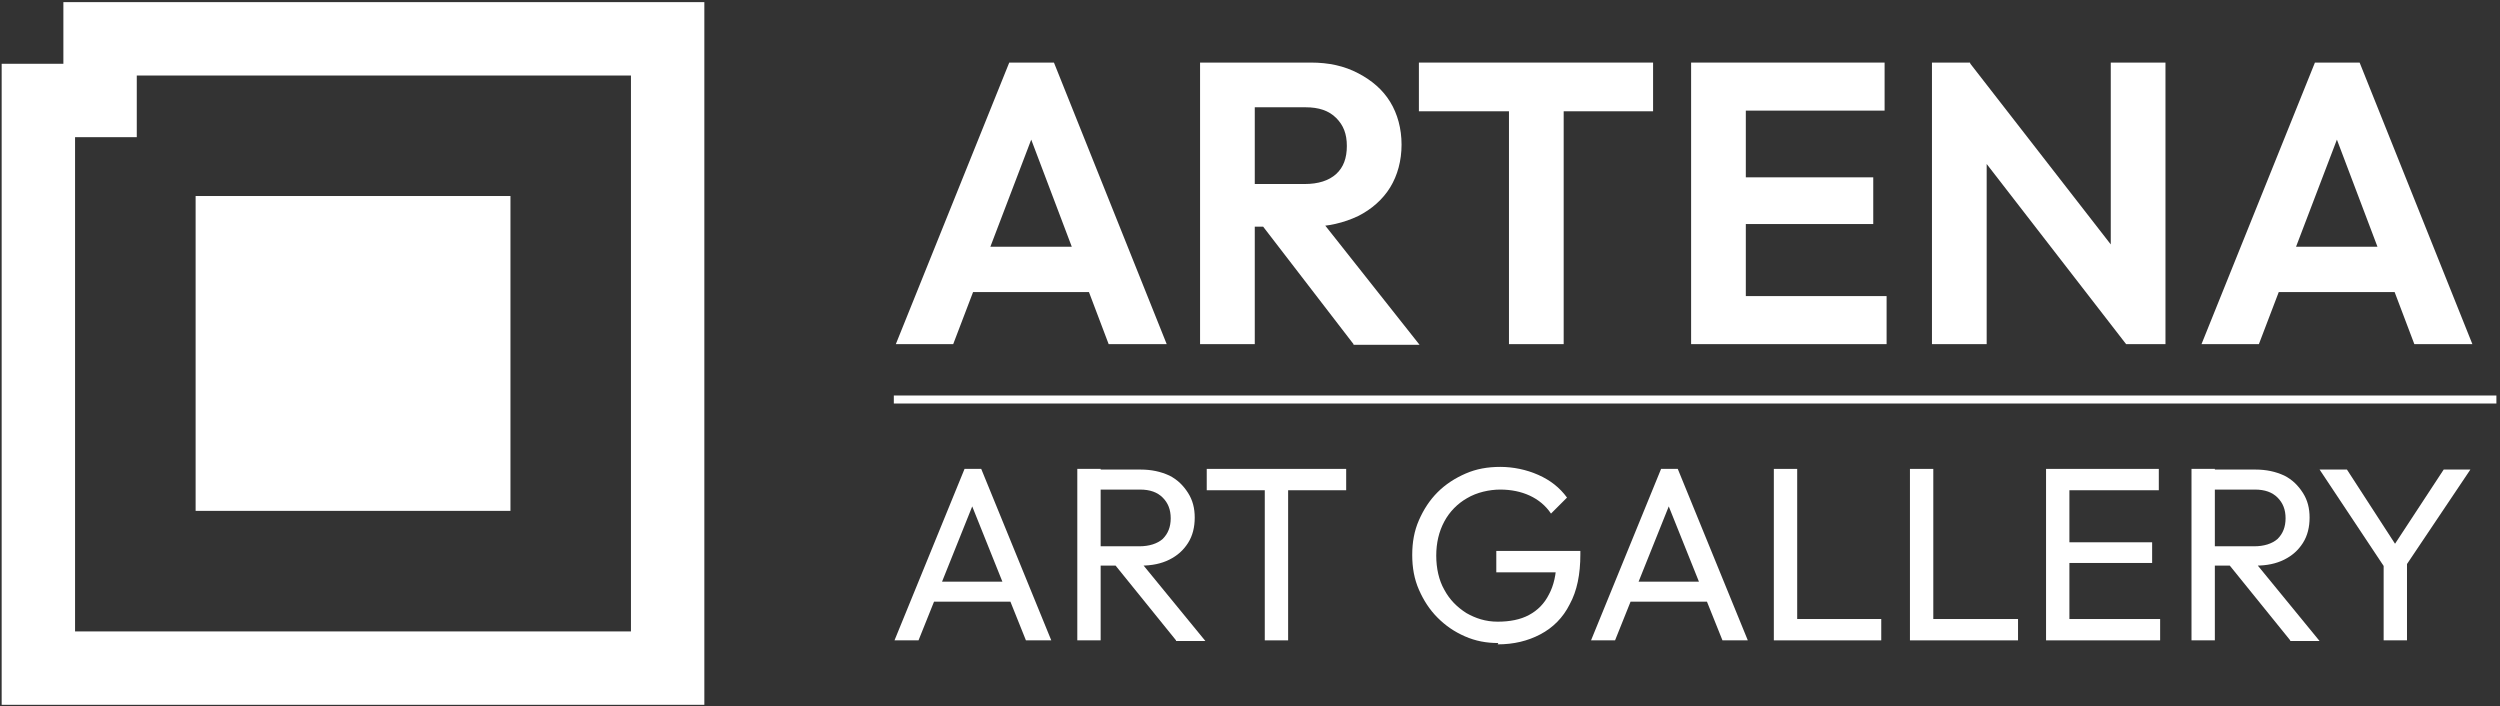
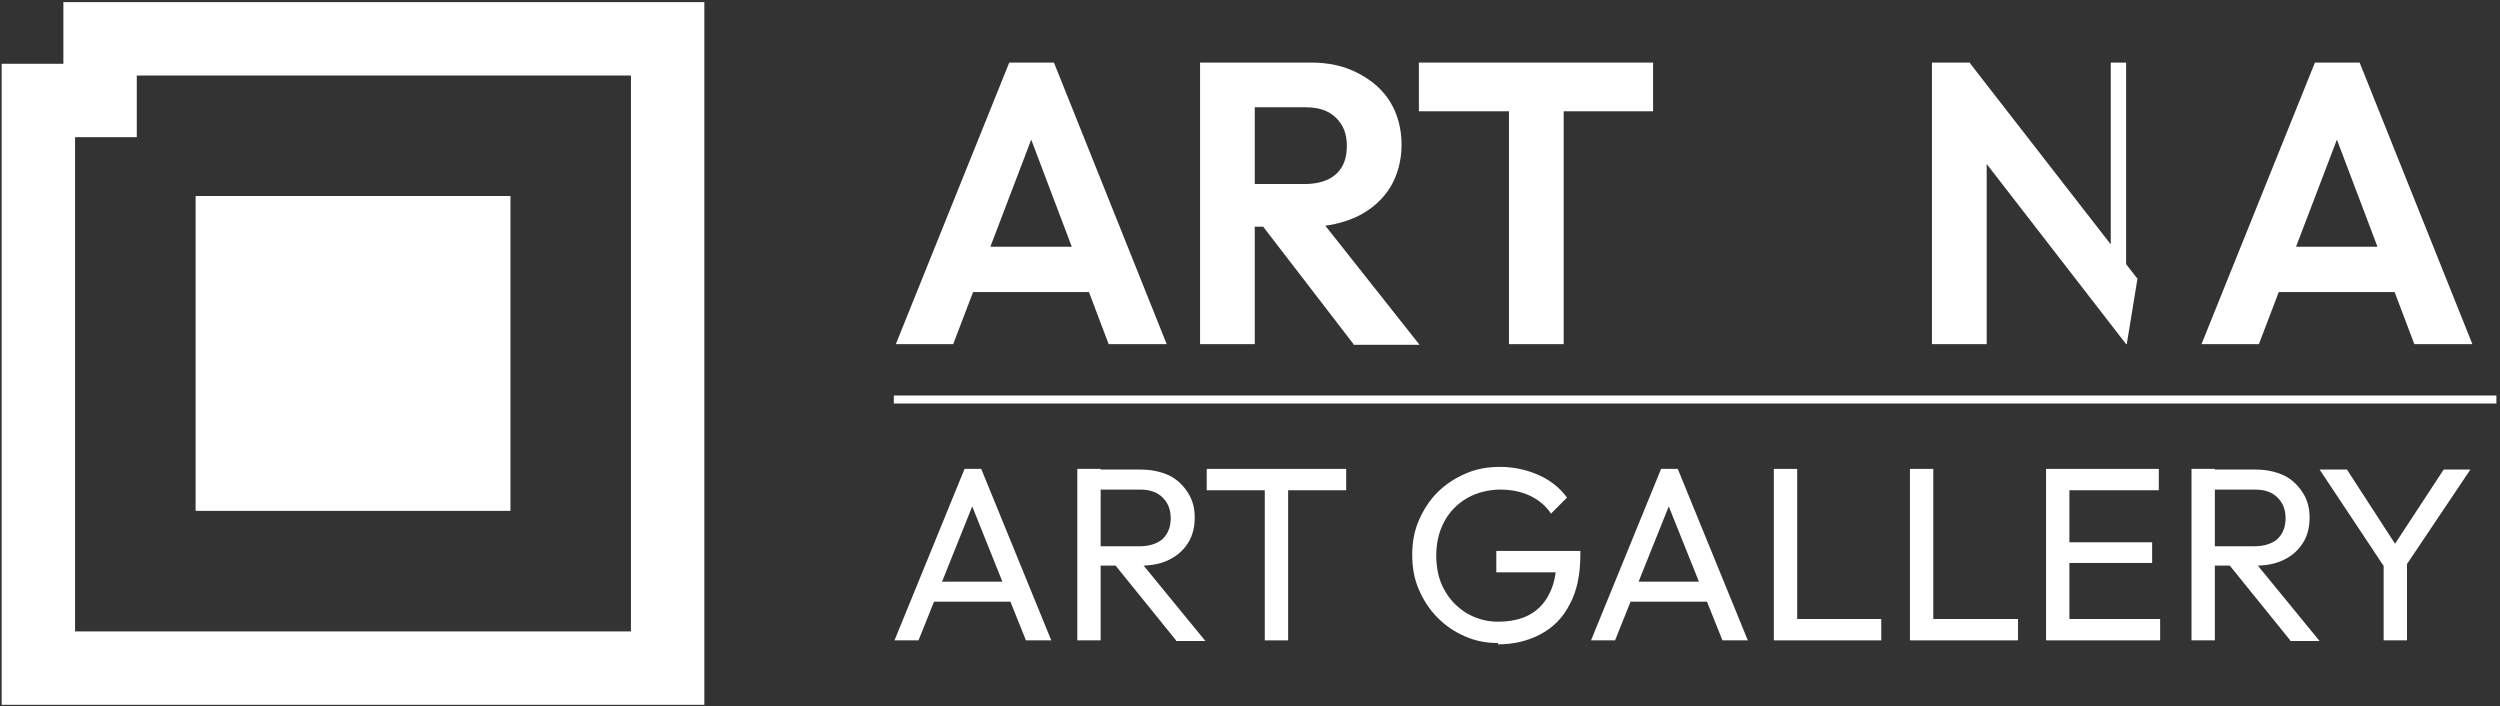
<svg xmlns="http://www.w3.org/2000/svg" id="Ebene_1" data-name="Ebene 1" viewBox="0 0 374.71 105.85">
  <rect x="0" y="0" width="374.71" height="105.85" fill="#333333" stroke="none" />
  <defs>
    <style>
      .cls-1 {
        fill: #fff;
      }

      .cls-2 {
        fill: none;
        stroke: #fff;
        stroke-miterlimit: 10;
        stroke-width: 11px;
      }
    </style>
  </defs>
  <rect class="cls-1" x="29.32" y="29.38" width="47.19" height="47.19" />
  <polygon class="cls-2" points="15 5.82 15 15.06 5.75 15.06 5.75 100.14 100.07 100.14 100.07 5.82 15 5.82" />
  <g>
    <g>
      <path class="cls-1" d="M134.27,51.58l17-42.2h6.7l16.9,42.2h-8.7l-13.1-34.6h3l-13.2,34.6h-8.6,0ZM143.37,43.78v-6.8h22.7v6.8h-22.7Z" />
      <path class="cls-1" d="M179.87,51.58V9.38h8.2v42.2h-8.2ZM185.87,33.98v-6.4h9.7c2,0,3.6-.5,4.7-1.5s1.6-2.4,1.6-4.2-.5-3.1-1.6-4.2c-1.1-1.1-2.6-1.6-4.6-1.6h-9.8v-6.7h10.6c2.7,0,5,.5,7.1,1.6s3.7,2.5,4.8,4.3c1.1,1.8,1.7,4,1.7,6.4s-.6,4.6-1.7,6.4c-1.1,1.8-2.8,3.3-4.8,4.3-2.1,1-4.5,1.6-7.3,1.6h-10.4ZM202.87,51.58l-14-18.2,7.6-2.3,16.3,20.6h-9.9v-.1Z" />
      <path class="cls-1" d="M212.67,16.68v-7.3h35.1v7.3h-35.1ZM226.17,51.58V10.28h8.2v41.3h-8.2Z" />
-       <path class="cls-1" d="M253.47,51.58V9.38h8.2v42.2h-8.2ZM259.47,16.58v-7.2h23v7.2h-23ZM259.47,33.58v-7h21.3v7h-21.3ZM259.47,51.58v-7.2h23.3v7.2h-23.3Z" />
-       <path class="cls-1" d="M289.57,51.58V9.38h5.7l2.5,8.2v34h-8.2ZM318.67,51.58l-25-32.3,1.6-9.8,25.1,32.3-1.6,9.8h-.1ZM318.67,51.58l-2.3-7.9V9.38h8.2v42.2h-5.9Z" />
+       <path class="cls-1" d="M289.57,51.58V9.38h5.7l2.5,8.2v34h-8.2ZM318.67,51.58l-25-32.3,1.6-9.8,25.1,32.3-1.6,9.8h-.1ZM318.67,51.58l-2.3-7.9V9.38h8.2h-5.9Z" />
      <path class="cls-1" d="M329.97,51.58l17-42.2h6.7l16.9,42.2h-8.7l-13.1-34.6h3l-13.2,34.6h-8.6ZM339.07,43.78v-6.8h22.7v6.8h-22.7Z" />
      <path class="cls-1" d="M134.07,95.98l10.5-25.7h2.5l10.5,25.7h-3.8l-8.7-21.7h1.3l-8.7,21.7h-3.7.1ZM139.07,90.18v-3h13.5v3h-13.5Z" />
      <path class="cls-1" d="M161.47,95.98v-25.7h3.5v25.7h-3.5ZM163.77,84.78v-2.9h7c1.5,0,2.7-.4,3.5-1.1.8-.8,1.2-1.8,1.2-3.1s-.4-2.3-1.2-3.1-1.9-1.2-3.4-1.2h-7v-3h7.1c1.6,0,3,.3,4.3.9,1.2.6,2.1,1.5,2.8,2.6.7,1.1,1,2.3,1,3.7s-.3,2.7-1,3.8c-.7,1.1-1.6,1.9-2.8,2.5-1.2.6-2.6.9-4.3.9h-7.2ZM176.27,95.98l-9.3-11.5,3.3-1.1,10.4,12.7h-4.4v-.1Z" />
      <path class="cls-1" d="M180.87,73.48v-3.2h20.9v3.2h-20.9ZM189.57,95.98v-24.9h3.5v24.9h-3.5Z" />
      <path class="cls-1" d="M224.57,96.38c-1.8,0-3.4-.3-5-1s-2.9-1.6-4.1-2.8c-1.2-1.2-2.1-2.6-2.8-4.2s-1-3.3-1-5.2.3-3.6,1-5.2,1.6-3,2.8-4.2c1.2-1.2,2.6-2.1,4.2-2.8s3.3-1,5.2-1,3.9.4,5.7,1.2,3.2,1.9,4.3,3.4l-2.4,2.4c-.8-1.2-1.9-2.1-3.2-2.7s-2.8-.9-4.4-.9-3.5.4-5,1.3c-1.4.8-2.6,2-3.4,3.5s-1.2,3.2-1.2,5.1.4,3.7,1.2,5.1c.8,1.5,1.9,2.6,3.3,3.5,1.4.8,2.9,1.3,4.7,1.3s3.4-.3,4.7-1c1.3-.7,2.3-1.7,3-3.1.7-1.3,1.1-3,1.1-4.9l2.1,1.6h-11.1v-3.2h12.6v.5c0,3-.5,5.5-1.6,7.5-1,2-2.5,3.5-4.4,4.5s-4,1.5-6.4,1.5l.1-.2Z" />
      <path class="cls-1" d="M238.47,95.98l10.5-25.7h2.5l10.5,25.7h-3.8l-8.7-21.7h1.3l-8.7,21.7h-3.7.1ZM243.47,90.18v-3h13.5v3h-13.5Z" />
      <path class="cls-1" d="M265.87,95.98v-25.7h3.5v25.7h-3.5ZM268.17,95.98v-3.2h13.8v3.2h-13.8Z" />
      <path class="cls-1" d="M286.27,95.98v-25.7h3.5v25.7h-3.5ZM288.67,95.98v-3.2h13.8v3.2h-13.8Z" />
      <path class="cls-1" d="M306.67,95.98v-25.7h3.5v25.7h-3.5ZM309.07,73.48v-3.2h14.5v3.2h-14.5,0ZM309.07,84.38v-3.1h13.5v3.1h-13.5,0ZM309.07,95.98v-3.2h14.7v3.2h-14.7,0Z" />
      <path class="cls-1" d="M328.47,95.98v-25.7h3.5v25.7h-3.5ZM330.87,84.78v-2.9h7c1.5,0,2.7-.4,3.5-1.1.8-.8,1.2-1.8,1.2-3.1s-.4-2.3-1.2-3.1-1.9-1.2-3.4-1.2h-7v-3h7.1c1.6,0,3,.3,4.3.9,1.2.6,2.1,1.5,2.8,2.6s1,2.3,1,3.7-.3,2.7-1,3.8c-.7,1.1-1.6,1.9-2.8,2.5s-2.6.9-4.3.9h-7.2ZM343.27,95.98l-9.3-11.5,3.3-1.1,10.4,12.7h-4.4v-.1Z" />
      <path class="cls-1" d="M357.77,85.58l-10.1-15.2h4.1l8.1,12.5h-1.8l8.2-12.5h4l-10.2,15.2h-2.3ZM357.27,95.98v-12.7h3.5v12.7h-3.5Z" />
    </g>
    <rect class="cls-1" x="133.97" y="59.28" width="240.2" height="1.2" />
  </g>
</svg>